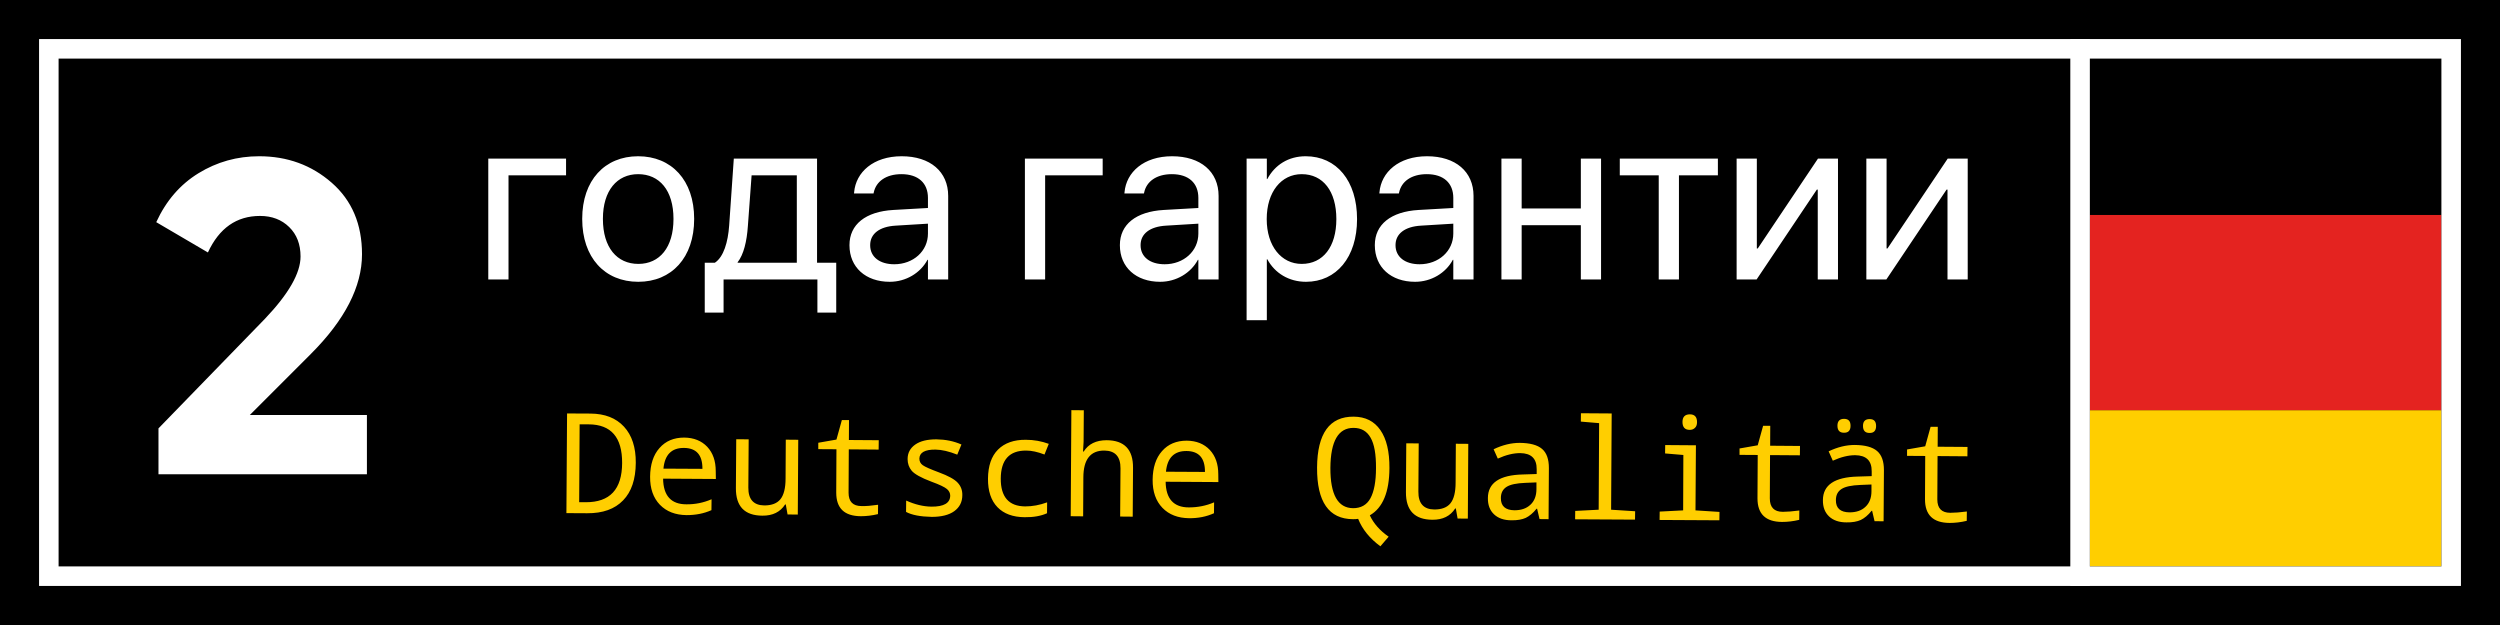
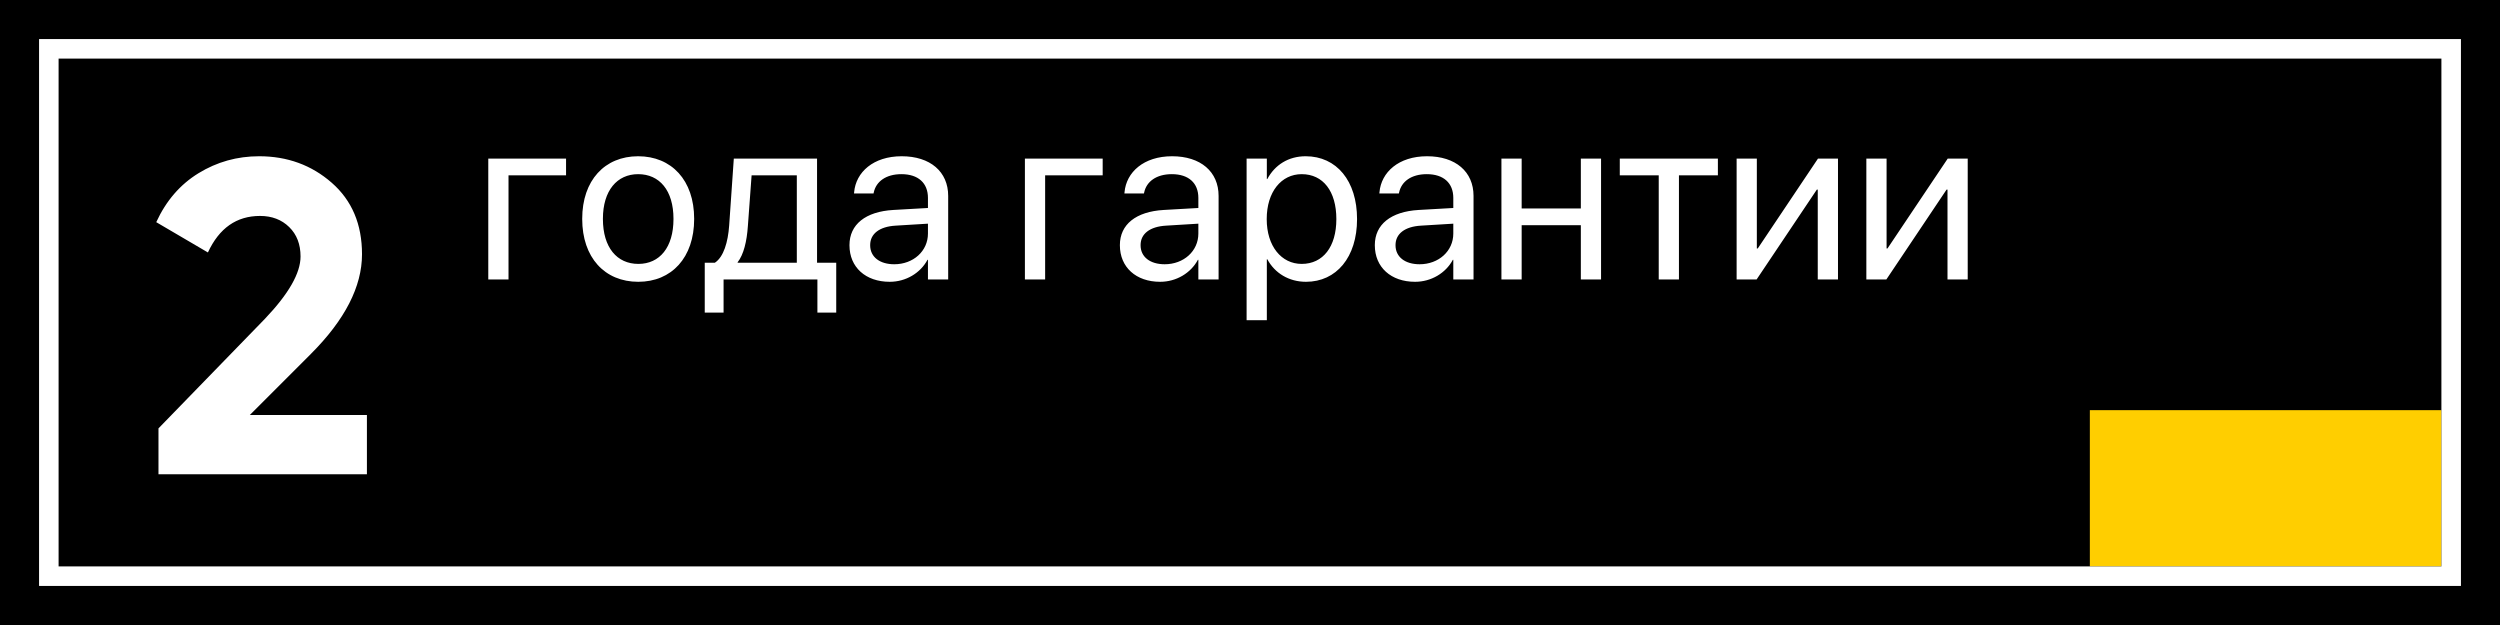
<svg xmlns="http://www.w3.org/2000/svg" width="128" height="32" viewBox="0 0 128 32">
  <g fill="none">
    <rect fill="#000" width="128" height="32" />
    <rect fill="#FFCE00" x="107" y="21" width="18" height="8" />
-     <rect fill="#E42320" x="107" y="11" width="18" height="10" />
    <rect fill="#000" x="107" y="3" width="18" height="8" />
-     <rect fill="#FFF" x="106" y="2" width="1" height="28" />
    <path d="M126,30 L2,30 L2,2 L126,2 L126,30 Z M3,29 L125,29 L125,3 L3,3 L3,29 Z" fill="#FFF" />
-     <path d="M69.312,21.333 C69.909,21.338 70.36,21.564 70.676,22.021 C70.992,22.477 71.144,23.126 71.139,23.966 C71.133,25.195 70.8,26.002 70.135,26.385 C70.332,26.808 70.654,27.169 71.099,27.479 L70.676,27.97 C70.129,27.569 69.751,27.101 69.537,26.565 C69.453,26.577 69.362,26.588 69.272,26.582 C68.037,26.577 67.423,25.691 67.434,23.938 C67.445,22.195 68.071,21.321 69.312,21.333 Z M99.214,21.851 L99.208,22.872 L100.736,22.883 L100.731,23.363 L99.203,23.351 L99.191,25.573 C99.191,26.024 99.411,26.255 99.857,26.255 C100.082,26.255 100.364,26.233 100.703,26.188 L100.697,26.667 C100.392,26.74 100.099,26.774 99.817,26.774 C98.977,26.768 98.56,26.368 98.56,25.567 L98.571,23.346 L97.641,23.34 L97.641,23.013 L98.571,22.85 L98.847,21.851 L99.214,21.851 Z M94.962,22.782 C95.492,22.787 95.87,22.889 96.107,23.092 C96.344,23.295 96.457,23.622 96.457,24.067 L96.44,26.69 L95.977,26.684 L95.853,26.154 L95.825,26.154 C95.645,26.379 95.459,26.532 95.272,26.622 C95.086,26.706 94.838,26.752 94.539,26.746 C94.162,26.746 93.863,26.644 93.648,26.441 C93.434,26.238 93.327,25.962 93.333,25.601 C93.338,24.829 93.936,24.428 95.12,24.4 L95.831,24.378 L95.831,24.135 C95.836,23.588 95.554,23.312 94.985,23.306 C94.641,23.306 94.263,23.396 93.84,23.588 L93.626,23.109 C94.083,22.889 94.528,22.782 94.962,22.782 Z M90.637,21.801 L90.632,22.821 L92.16,22.833 L92.154,23.312 L90.626,23.301 L90.615,25.522 C90.615,25.973 90.835,26.205 91.28,26.205 C91.506,26.205 91.788,26.182 92.126,26.137 L92.12,26.616 C91.816,26.69 91.523,26.723 91.241,26.723 C90.401,26.718 89.983,26.317 89.983,25.517 L89.995,23.295 L89.064,23.289 L89.064,22.962 L89.995,22.799 L90.271,21.801 L90.637,21.801 Z M77.809,22.675 C78.339,22.68 78.717,22.782 78.954,22.985 C79.191,23.188 79.303,23.515 79.303,23.96 L79.287,26.582 L78.824,26.577 L78.7,26.047 L78.672,26.047 C78.491,26.272 78.305,26.424 78.119,26.515 C77.933,26.599 77.685,26.644 77.386,26.639 C77.008,26.639 76.71,26.537 76.495,26.334 C76.281,26.131 76.174,25.855 76.18,25.494 C76.185,24.722 76.783,24.321 77.967,24.293 L78.678,24.27 L78.678,24.028 C78.683,23.481 78.401,23.205 77.832,23.199 C77.488,23.199 77.11,23.289 76.687,23.481 L76.473,23.002 C76.93,22.782 77.375,22.675 77.809,22.675 Z M85.258,22.787 L86.831,22.799 L86.809,26.131 L88.038,26.21 L88.032,26.639 L84.97,26.622 L84.976,26.193 L86.177,26.131 L86.188,23.295 L85.252,23.216 L85.258,22.787 Z M72.001,22.697 L72.638,22.703 L72.621,25.173 C72.616,25.776 72.892,26.081 73.439,26.086 C73.811,26.086 74.088,25.985 74.262,25.77 C74.437,25.556 74.527,25.201 74.527,24.71 L74.539,22.72 L75.176,22.725 L75.153,26.554 L74.629,26.549 L74.539,26.035 L74.505,26.035 C74.257,26.424 73.868,26.616 73.338,26.611 C72.43,26.605 71.979,26.137 71.984,25.201 L72.001,22.697 Z M80.944,21.158 L82.518,21.169 L82.489,26.097 L83.719,26.176 L83.713,26.605 L80.645,26.588 L80.651,26.159 L81.852,26.097 L81.875,21.665 L80.939,21.586 L80.944,21.158 Z M60.763,22.562 C61.254,22.568 61.648,22.725 61.942,23.036 C62.235,23.351 62.376,23.763 62.376,24.282 L62.381,24.682 L59.681,24.665 C59.692,25.539 60.092,25.979 60.87,25.979 C61.327,25.979 61.756,25.894 62.162,25.72 L62.156,26.278 C61.767,26.453 61.344,26.537 60.882,26.532 C60.312,26.526 59.855,26.351 59.517,26.002 C59.179,25.652 59.01,25.173 59.015,24.564 C59.021,23.943 59.179,23.453 59.494,23.098 C59.81,22.737 60.233,22.562 60.763,22.562 Z M52.525,22.517 C52.937,22.517 53.331,22.59 53.698,22.725 L53.478,23.272 C53.128,23.137 52.818,23.069 52.542,23.069 C51.679,23.064 51.245,23.543 51.239,24.502 C51.234,25.443 51.651,25.923 52.491,25.928 C52.858,25.928 53.23,25.861 53.613,25.72 L53.608,26.278 C53.297,26.419 52.914,26.487 52.457,26.481 C51.86,26.475 51.397,26.306 51.07,25.968 C50.743,25.629 50.58,25.139 50.585,24.507 C50.591,23.853 50.76,23.357 51.098,23.019 C51.437,22.68 51.916,22.511 52.525,22.517 Z M47.941,22.494 C48.403,22.5 48.832,22.584 49.226,22.759 L49.012,23.278 C48.589,23.109 48.217,23.024 47.901,23.019 C47.354,23.013 47.078,23.171 47.072,23.481 C47.072,23.622 47.129,23.735 47.247,23.819 C47.365,23.904 47.636,24.022 48.059,24.18 C48.55,24.361 48.877,24.541 49.035,24.716 C49.198,24.891 49.277,25.105 49.271,25.353 C49.271,25.703 49.13,25.973 48.86,26.171 C48.589,26.368 48.2,26.464 47.704,26.464 C47.123,26.453 46.683,26.368 46.39,26.21 L46.396,25.629 C46.847,25.832 47.275,25.934 47.687,25.94 C48.324,25.945 48.645,25.759 48.651,25.381 C48.651,25.246 48.595,25.133 48.482,25.037 C48.369,24.941 48.104,24.812 47.698,24.665 C47.157,24.462 46.819,24.27 46.678,24.101 C46.537,23.932 46.469,23.729 46.469,23.504 C46.469,23.188 46.604,22.94 46.864,22.759 C47.123,22.579 47.484,22.494 47.941,22.494 Z M54.854,21 L55.491,21.006 L55.48,22.618 L55.451,23.12 L55.485,23.12 C55.728,22.731 56.117,22.539 56.664,22.539 C57.566,22.545 58.017,23.013 58.011,23.949 L57.995,26.453 L57.352,26.447 L57.369,23.983 C57.374,23.38 57.098,23.075 56.545,23.069 C55.829,23.064 55.468,23.526 55.468,24.451 L55.457,26.436 L54.82,26.43 L54.854,21 Z M43.469,21.507 L43.463,22.528 L44.992,22.539 L44.986,23.019 L43.458,23.007 L43.447,25.229 C43.447,25.68 43.666,25.911 44.112,25.911 C44.337,25.917 44.614,25.894 44.958,25.844 L44.952,26.323 C44.648,26.396 44.354,26.43 44.072,26.43 C43.232,26.424 42.815,26.024 42.815,25.223 L42.826,23.002 L41.896,22.996 L41.896,22.669 L42.826,22.506 L43.103,21.507 L43.469,21.507 Z M37.695,22.489 L38.332,22.494 L38.315,24.964 C38.31,25.567 38.586,25.872 39.133,25.878 C39.505,25.878 39.781,25.776 39.956,25.562 C40.131,25.347 40.221,24.992 40.221,24.502 L40.232,22.511 L40.87,22.517 L40.847,26.346 L40.323,26.34 L40.232,25.827 L40.199,25.827 C39.95,26.216 39.561,26.408 39.031,26.402 C38.124,26.396 37.672,25.928 37.678,24.992 L37.695,22.489 Z M35.033,22.404 C35.524,22.41 35.919,22.568 36.212,22.878 C36.505,23.193 36.646,23.605 36.646,24.124 L36.652,24.524 L33.951,24.507 C33.962,25.381 34.362,25.821 35.141,25.821 C35.597,25.827 36.026,25.737 36.432,25.562 L36.426,26.12 C36.037,26.295 35.614,26.374 35.152,26.374 C34.582,26.368 34.126,26.193 33.787,25.844 C33.449,25.494 33.28,25.015 33.285,24.406 C33.291,23.786 33.449,23.295 33.765,22.94 C34.081,22.579 34.503,22.404 35.033,22.404 Z M29.034,21.169 L30.229,21.175 C30.968,21.18 31.537,21.4 31.949,21.846 C32.355,22.286 32.558,22.906 32.552,23.695 C32.547,24.536 32.333,25.178 31.904,25.618 C31.475,26.064 30.861,26.284 30.06,26.278 L29,26.272 L29.034,21.169 Z M95.819,24.806 L95.256,24.829 C94.799,24.846 94.477,24.913 94.286,25.037 C94.094,25.161 93.998,25.347 93.998,25.607 C93.992,26.019 94.229,26.227 94.692,26.233 C95.036,26.233 95.306,26.143 95.509,25.951 C95.712,25.765 95.819,25.494 95.819,25.15 L95.819,24.806 Z M78.666,24.699 L78.102,24.722 C77.646,24.739 77.324,24.806 77.133,24.93 C76.941,25.054 76.845,25.24 76.845,25.5 C76.839,25.911 77.076,26.12 77.539,26.126 C77.882,26.126 78.153,26.035 78.356,25.844 C78.559,25.658 78.666,25.387 78.666,25.043 L78.666,24.699 Z M69.306,21.908 C68.522,21.902 68.127,22.584 68.116,23.955 C68.11,25.325 68.5,26.013 69.278,26.019 C69.678,26.019 69.977,25.855 70.163,25.517 C70.349,25.178 70.451,24.665 70.451,23.966 C70.456,23.261 70.366,22.742 70.174,22.41 C69.988,22.077 69.695,21.908 69.306,21.908 Z M30.145,21.727 L29.677,21.727 L29.654,25.714 L29.987,25.714 C31.227,25.72 31.848,25.054 31.853,23.707 C31.859,22.393 31.289,21.733 30.145,21.727 Z M60.752,23.092 C60.115,23.086 59.765,23.442 59.697,24.152 L61.694,24.163 C61.699,23.453 61.383,23.098 60.752,23.092 Z M35.022,22.934 C34.385,22.928 34.035,23.284 33.968,23.994 L35.964,24.005 C35.97,23.295 35.654,22.94 35.022,22.934 Z M95.724,21.457 C95.949,21.457 96.056,21.575 96.056,21.812 C96.056,22.049 95.943,22.173 95.718,22.167 C95.492,22.167 95.385,22.043 95.385,21.806 C95.385,21.575 95.498,21.457 95.724,21.457 Z M94.415,21.445 C94.641,21.445 94.748,21.564 94.748,21.801 C94.748,22.038 94.635,22.162 94.41,22.156 C94.184,22.156 94.077,22.032 94.077,21.795 C94.077,21.564 94.19,21.445 94.415,21.445 Z M86.521,21.214 C86.769,21.214 86.888,21.35 86.888,21.615 C86.888,21.75 86.848,21.851 86.775,21.913 C86.701,21.981 86.617,22.009 86.515,22.009 C86.267,22.009 86.143,21.874 86.143,21.603 C86.143,21.344 86.273,21.214 86.521,21.214 Z" fill="#FFCE00" />
    <path d="M18.786 24.282 18.786 21.249 12.789 21.249 15.913 18.125C17.661 16.377 18.535 14.674 18.535 13.017 18.535 11.481 18.019 10.261 16.985 9.357 15.951 8.452 14.712 8 13.268 8 12.143 8 11.109 8.289 10.166 8.867 9.224 9.444 8.502 10.28 8 11.375L8 11.375 10.645 12.926C11.223 11.679 12.112 11.056 13.313 11.056 13.921 11.056 14.419 11.246 14.807 11.626 15.195 12.006 15.388 12.508 15.388 13.131 15.388 13.982 14.78 15.046 13.564 16.323L13.564 16.323 8.114 21.933 8.114 24.282 18.786 24.282ZM26.036 14.309 26.036 8.976 28.982 8.976 28.982 8.119 25 8.119 25 14.309 26.036 14.309ZM32.678 14.428C34.387 14.428 35.541 13.19 35.541 11.214L35.541 11.202C35.541 9.226 34.381 8 32.672 8 30.964 8 29.809 9.232 29.809 11.202L29.809 11.214C29.809 13.184 30.958 14.428 32.678 14.428ZM32.684 13.512C31.589 13.512 30.869 12.672 30.869 11.214L30.869 11.202C30.869 9.756 31.595 8.917 32.672 8.917 33.768 8.917 34.482 9.75 34.482 11.202L34.482 11.214C34.482 12.667 33.774 13.512 32.684 13.512ZM37.047 16.006 37.047 14.309 41.851 14.309 41.851 16.006 42.815 16.006 42.815 13.452 41.833 13.452 41.833 8.119 37.571 8.119 37.333 11.553C37.273 12.387 37.053 13.155 36.601 13.452L36.083 13.452 36.083 16.006 37.047 16.006ZM40.797 13.452 37.767 13.452 37.767 13.428C38.077 13.03 38.238 12.357 38.291 11.577L38.482 8.976 40.797 8.976 40.797 13.452ZM45.553 14.428C46.38 14.428 47.124 13.982 47.487 13.303L47.511 13.303 47.511 14.309 48.547 14.309 48.547 10.03C48.547 8.792 47.63 8 46.166 8 44.708 8 43.821 8.821 43.732 9.839L43.726 9.905 44.726 9.905 44.737 9.851C44.856 9.298 45.356 8.917 46.154 8.917 47.017 8.917 47.511 9.375 47.511 10.131L47.511 10.649 45.737 10.75C44.315 10.833 43.493 11.494 43.493 12.547L43.493 12.559C43.493 13.684 44.321 14.428 45.553 14.428ZM45.785 13.53C45.041 13.53 44.553 13.155 44.553 12.559L44.553 12.547C44.553 11.97 45.029 11.601 45.856 11.553L47.511 11.452 47.511 11.958C47.511 12.857 46.761 13.53 45.785 13.53ZM53.511 14.309 53.511 8.976 56.457 8.976 56.457 8.119 52.475 8.119 52.475 14.309 53.511 14.309ZM59.398 14.428C60.225 14.428 60.969 13.982 61.332 13.303L61.356 13.303 61.356 14.309 62.392 14.309 62.392 10.03C62.392 8.792 61.475 8 60.011 8 58.552 8 57.666 8.821 57.576 9.839L57.57 9.905 58.57 9.905 58.582 9.851C58.701 9.298 59.201 8.917 59.999 8.917 60.862 8.917 61.356 9.375 61.356 10.131L61.356 10.649 59.582 10.75C58.16 10.833 57.338 11.494 57.338 12.547L57.338 12.559C57.338 13.684 58.166 14.428 59.398 14.428ZM59.63 13.53C58.886 13.53 58.398 13.155 58.398 12.559L58.398 12.547C58.398 11.97 58.874 11.601 59.701 11.553L61.356 11.452 61.356 11.958C61.356 12.857 60.606 13.53 59.63 13.53ZM64.862 16.393 64.862 13.274 64.886 13.274C65.272 13.988 65.993 14.428 66.868 14.428 68.421 14.428 69.481 13.172 69.481 11.22L69.481 11.214C69.481 9.262 68.433 8 66.85 8 65.963 8 65.272 8.446 64.886 9.167L64.862 9.167 64.862 8.119 63.826 8.119 63.826 16.393 64.862 16.393ZM66.647 13.512C65.606 13.512 64.856 12.601 64.856 11.22L64.856 11.214C64.856 9.827 65.6 8.917 66.647 8.917 67.743 8.917 68.421 9.792 68.421 11.214L68.421 11.22C68.421 12.631 67.743 13.512 66.647 13.512ZM72.451 14.428C73.278 14.428 74.022 13.982 74.385 13.303L74.409 13.303 74.409 14.309 75.445 14.309 75.445 10.03C75.445 8.792 74.528 8 73.064 8 71.606 8 70.719 8.821 70.629 9.839L70.623 9.905 71.623 9.905 71.635 9.851C71.754 9.298 72.254 8.917 73.052 8.917 73.915 8.917 74.409 9.375 74.409 10.131L74.409 10.649 72.635 10.75C71.213 10.833 70.391 11.494 70.391 12.547L70.391 12.559C70.391 13.684 71.219 14.428 72.451 14.428ZM72.683 13.53C71.939 13.53 71.451 13.155 71.451 12.559L71.451 12.547C71.451 11.97 71.927 11.601 72.754 11.553L74.409 11.452 74.409 11.958C74.409 12.857 73.659 13.53 72.683 13.53ZM77.909 14.309 77.909 11.53 80.939 11.53 80.939 14.309 81.974 14.309 81.974 8.119 80.939 8.119 80.939 10.673 77.909 10.673 77.909 8.119 76.873 8.119 76.873 14.309 77.909 14.309ZM85.962 14.309 85.962 8.976 87.956 8.976 87.956 8.119 82.933 8.119 82.933 8.976 84.927 8.976 84.927 14.309 85.962 14.309ZM89.938 14.309 93.022 9.708 93.069 9.708 93.069 14.309 94.105 14.309 94.105 8.119 93.081 8.119 89.998 12.72 89.95 12.72 89.95 8.119 88.915 8.119 88.915 14.309 89.938 14.309ZM96.581 14.309 99.664 9.708 99.712 9.708 99.712 14.309 100.747 14.309 100.747 8.119 99.724 8.119 96.64 12.72 96.593 12.72 96.593 8.119 95.557 8.119 95.557 14.309 96.581 14.309Z" fill="#FFF" />
  </g>
</svg>